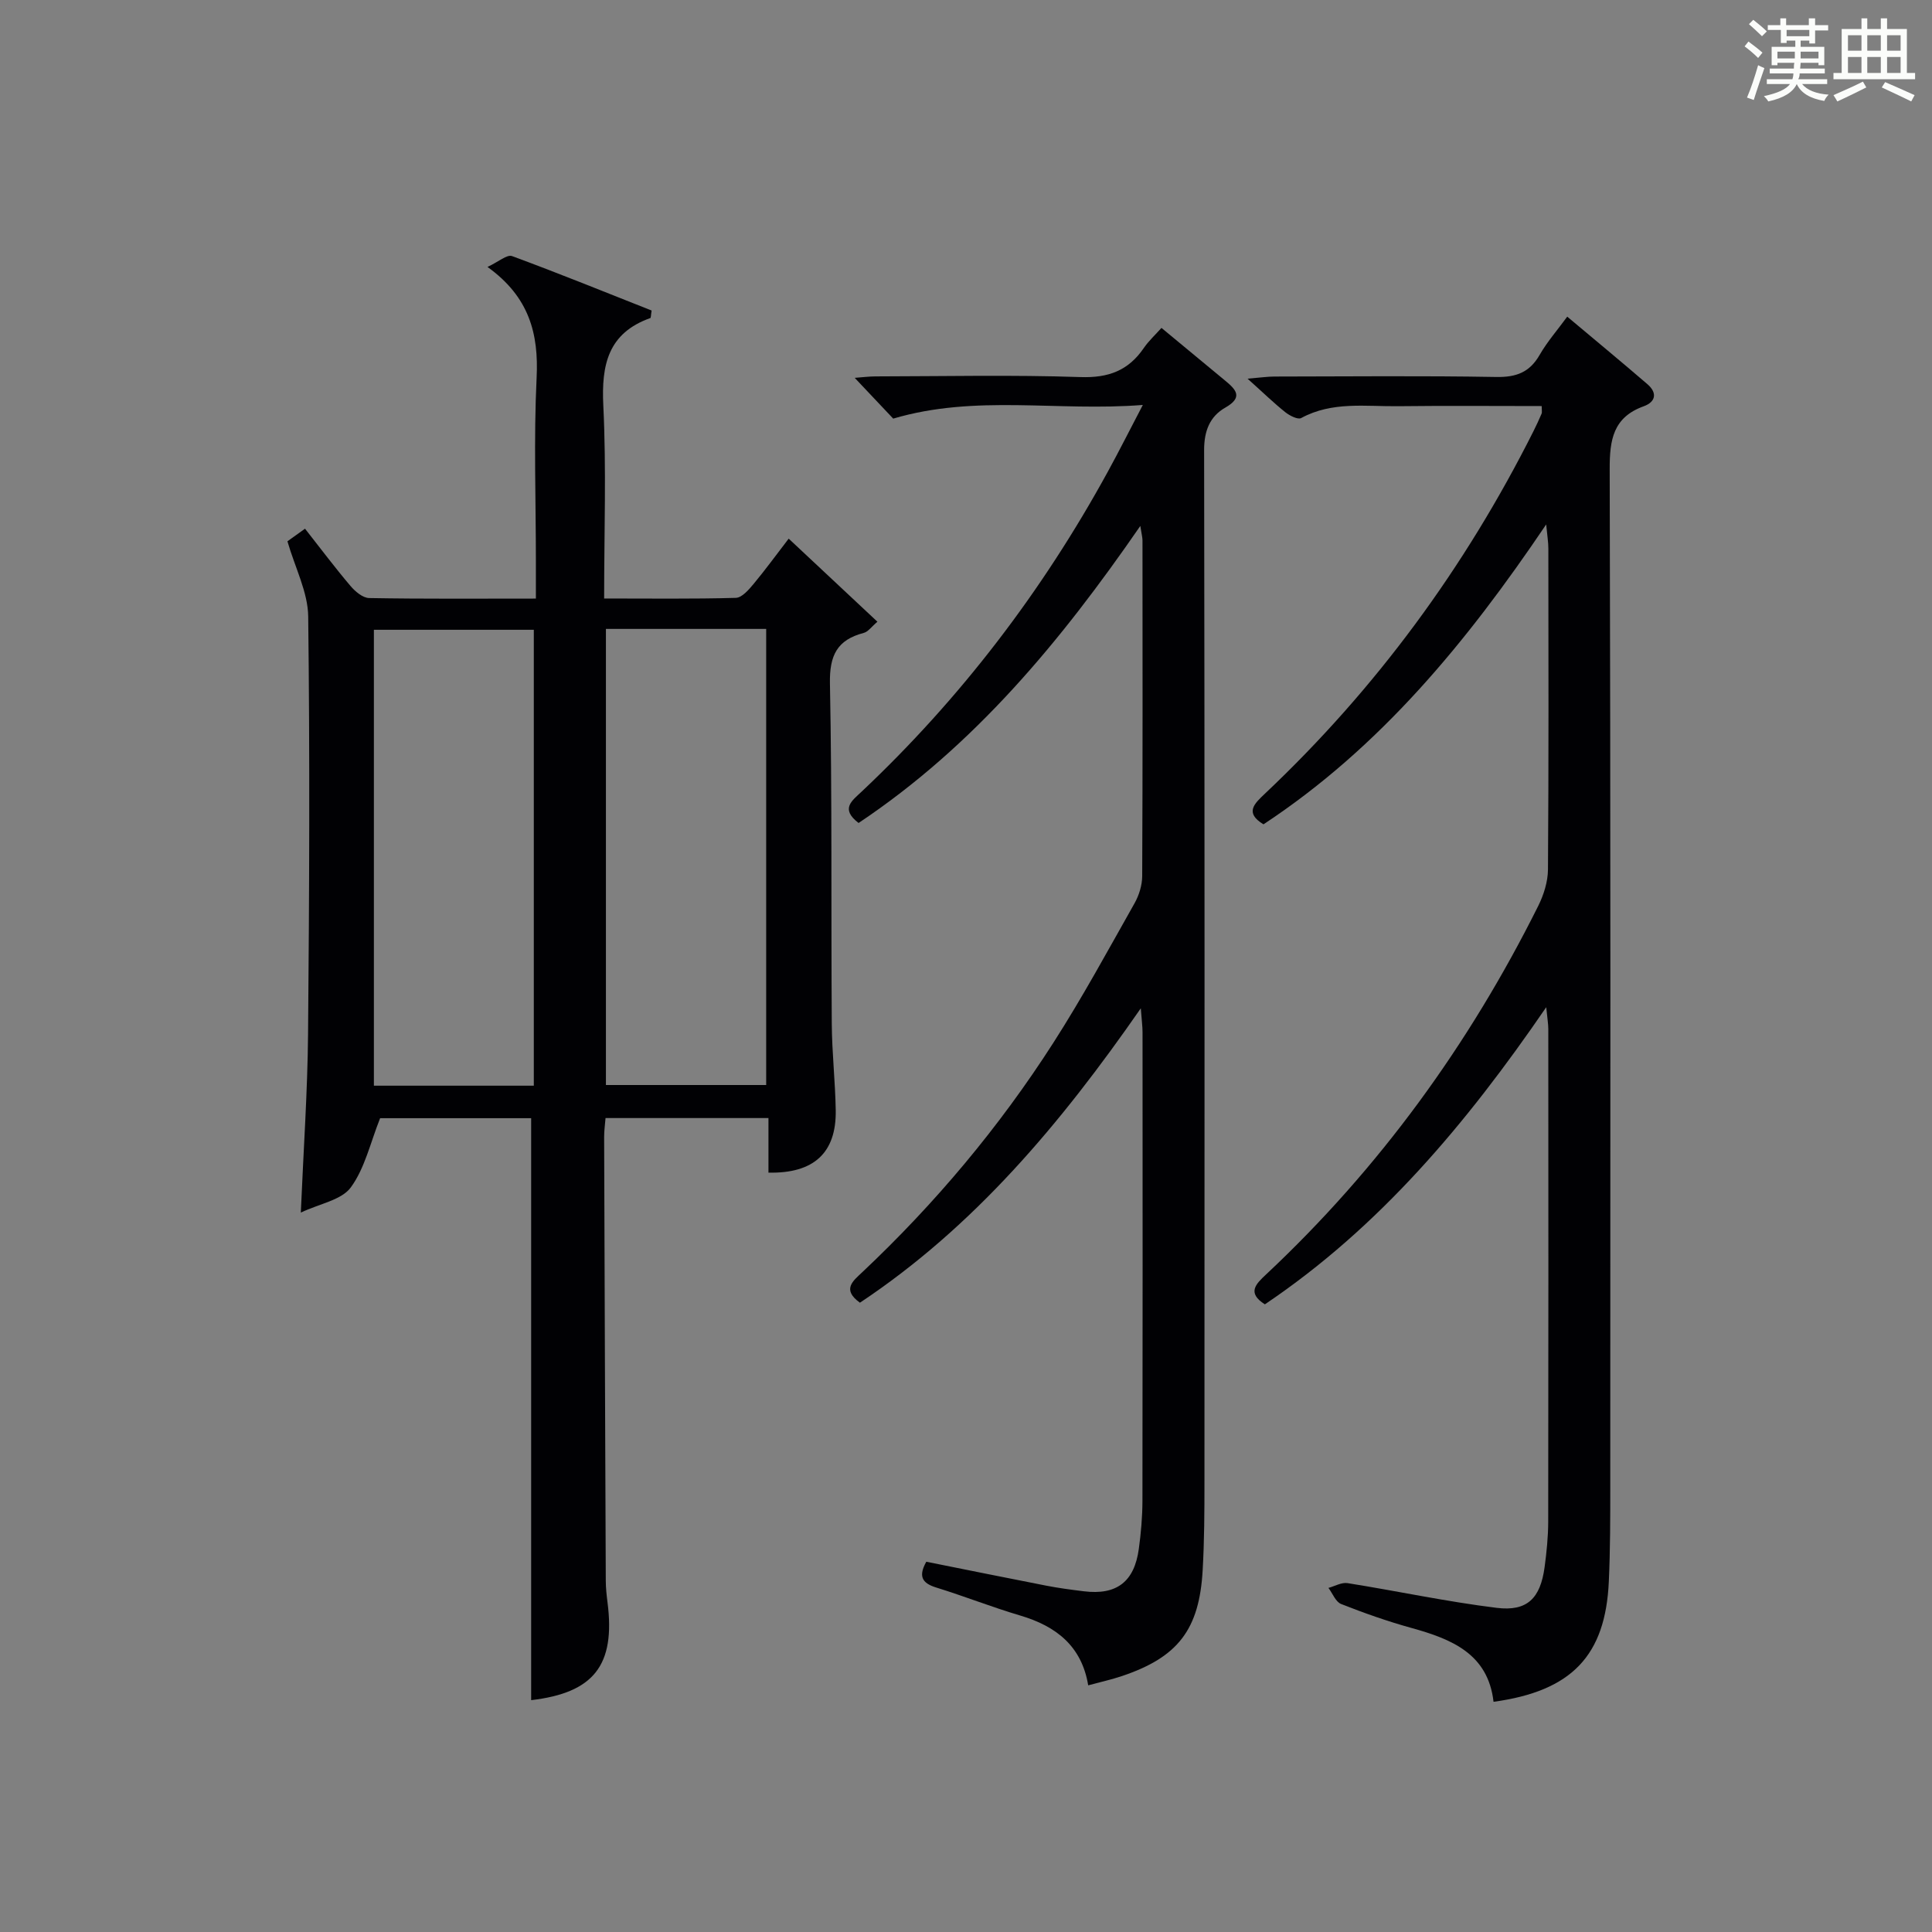
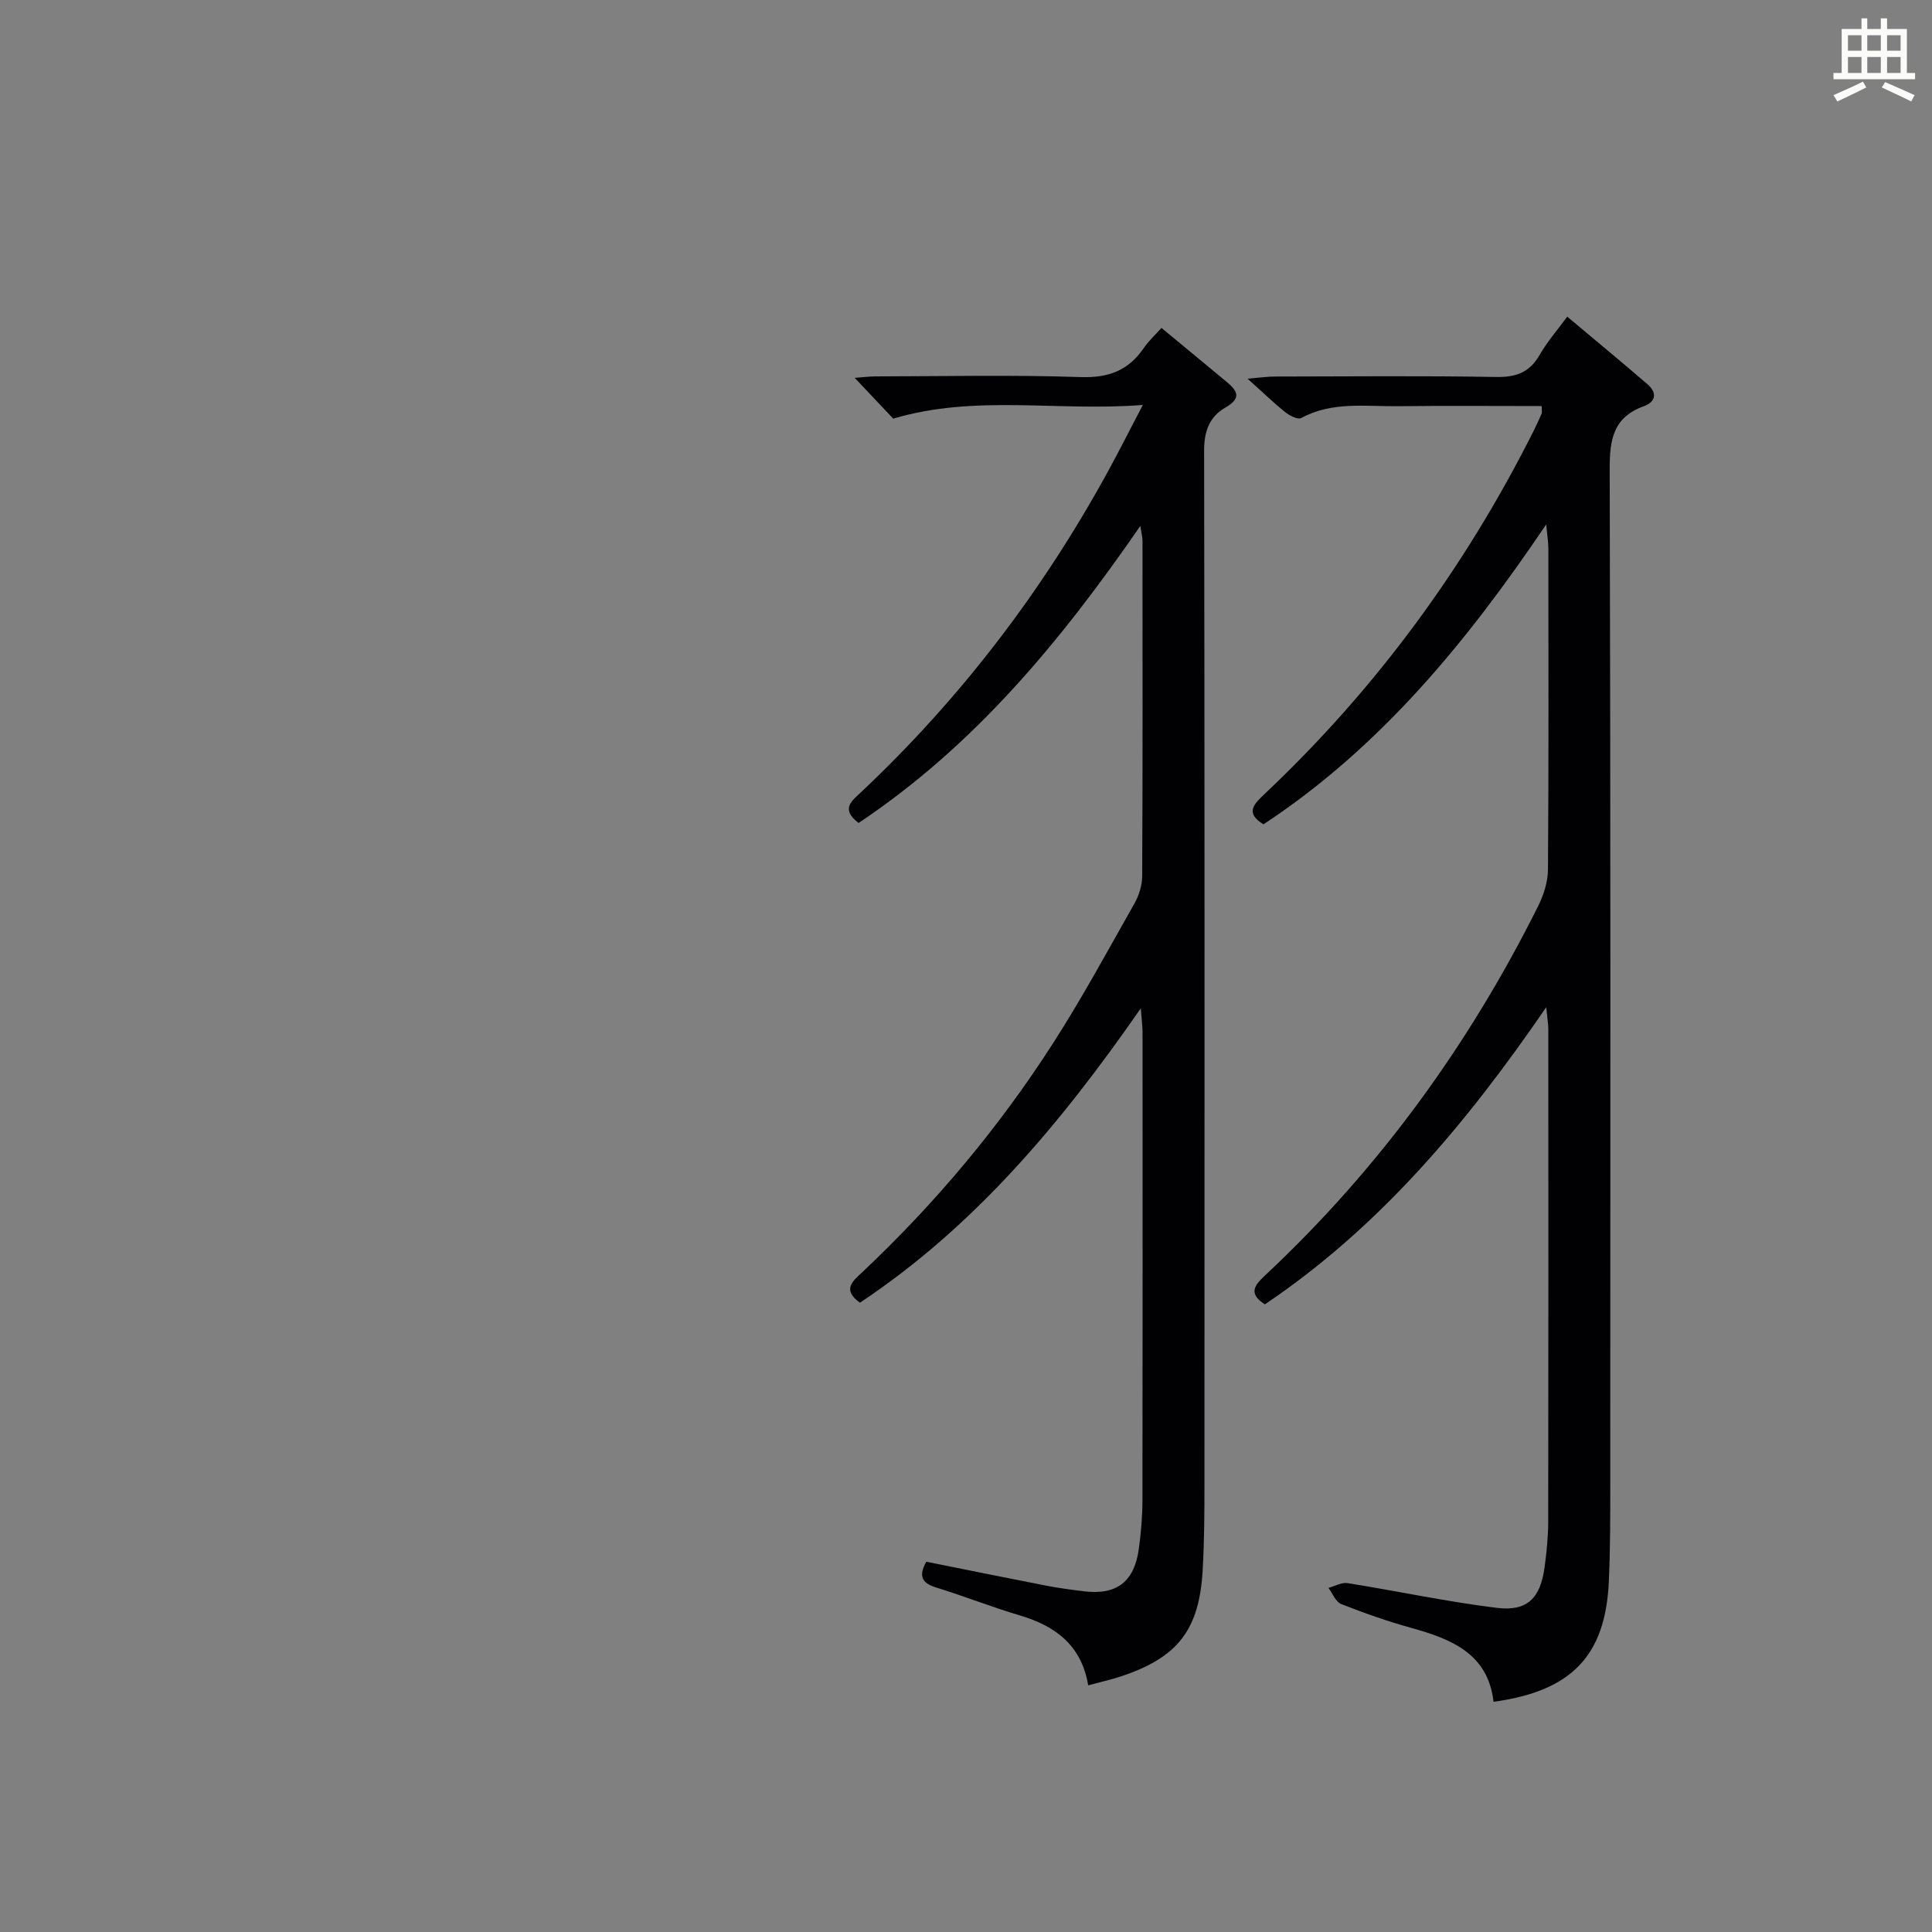
<svg xmlns="http://www.w3.org/2000/svg" version="1.1" id="漢_ZDIC_典" x="0px" y="0px" viewBox="0 0 400 400" style="enable-background:new 0 0 400 400;" xml:space="preserve">
  <rect x="0" y="0" width="400" height="400" fill="#808080" stroke="none" />
  <style type="text/css">
	.st1{fill:#010104;}
	.st0{fill:#fbfcfa;}
</style>
  <g>
-     <path class="st0" d="M361.2,9.6l0.8-1c0.9,0.7,1.9,1.4,2.9,2.3L364,12C363,11,362,10.2,361.2,9.6z M361.7,20.2   c0.9-2.1,1.6-4.3,2.3-6.7c0.4,0.2,0.8,0.4,1.3,0.6c-0.7,2.1-1.5,4.3-2.2,6.6L361.7,20.2z M362.1,5l0.9-0.9c1,0.8,2,1.6,2.8,2.4   l-1,1C363.9,6.6,363,5.8,362.1,5z M374.6,3.8h1.2v1.4h2.7v1.1h-2.7v2.7h-1.2V8.4h-1.8v1.3h4.9v3.8h-1.2v-0.5h-3.7   c0,0.4-0.1,0.9-0.1,1.2h5.1v1h-5.2c0,0.5-0.1,0.9-0.3,1.2h6v1h-5.2c1.1,1.3,2.9,2,5.5,2.2c-0.4,0.4-0.7,0.8-0.9,1.3   c-2.9-0.5-4.8-1.6-5.7-3.5H372c-0.8,1.7-2.7,2.9-5.9,3.6c-0.2-0.4-0.6-0.8-0.9-1.1c2.8-0.6,4.6-1.4,5.4-2.5h-4.8v-1h5.3   c0.1-0.3,0.2-0.7,0.2-1.2h-4.9v-1h5c0-0.4,0-0.8,0.1-1.2H368v0.5h-1.2V9.7h4.9V8.4h-1.8v0.5h-1.2V6.2H366V5.2h2.6V3.8h1.2v1.4h4.7   V3.8z M368,12.1h3.6c0-0.4,0-0.9,0-1.4H368V12.1z M369.9,7.5h4.7V6.2h-4.7V7.5z M376.5,10.7h-3.7c0,0.5,0,1,0,1.4h3.7V10.7z" />
    <path class="st0" d="M385.3,3.8h1.3V6h2.8V3.8h1.3V6h4.1v9.1h1.7v1.3h-16.9v-1.3h1.7V6h4.1V3.8z M385.7,16.9l0.7,1.2   c-1.8,0.9-3.8,1.9-6,2.9c-0.2-0.4-0.5-0.8-0.8-1.3C381.9,18.7,383.9,17.8,385.7,16.9z M382.6,10.5h2.8V7.3h-2.8V10.5z M382.6,15.1   h2.8v-3.3h-2.8V15.1z M386.6,10.5h2.8V7.3h-2.8V10.5z M386.6,15.1h2.8v-3.3h-2.8V15.1z M390.3,17c2.1,0.9,4.1,1.8,6.1,2.7l-0.7,1.3   c-2.2-1.1-4.2-2-6.1-2.9L390.3,17z M393.5,7.3h-2.8v3.2h2.8V7.3z M390.7,15.1h2.8v-3.3h-2.8V15.1z" />
-     <path class="st1" d="M163.29,111.52c6.19,5.79,12.09,11.32,18.37,17.2c-1.21,1.02-1.92,2.08-2.84,2.32c-5.51,1.44-7.1,4.66-6.99,10.45   c0.46,23.48,0.22,46.97,0.38,70.46c0.04,5.98,0.72,11.95,0.82,17.93c0.14,8.8-4.54,13.11-13.93,12.9c0-3.63,0-7.27,0-11.3   c-11.33,0-22.37,0-33.73,0c-0.1,1.31-0.29,2.59-0.29,3.87c0.1,30.65,0.21,61.3,0.34,91.95c0.01,1.49,0.17,2.98,0.36,4.46   c1.67,13.04-2.87,18.72-15.81,20.24c0-39.99,0-80.02,0-120.49c-10.28,0-21.32,0-31.27,0c-2.03,5.09-3.16,10.36-6.07,14.33   c-1.92,2.62-6.41,3.35-10.35,5.21c0.56-13.13,1.39-25.04,1.5-36.96c0.26-28.82,0.38-57.64,0.03-86.45   c-0.06-5.05-2.71-10.06-4.3-15.57c0.7-0.5,2.01-1.44,3.64-2.61c3.23,4.11,6.21,8.08,9.41,11.85c0.97,1.15,2.55,2.49,3.88,2.51   c11.29,0.2,22.58,0.11,34.51,0.11c0-2.86,0-5.29,0-7.73c0-12.66-0.46-25.34,0.15-37.98c0.45-9.16-1.54-16.76-10.17-22.95   c2.29-1.07,4.04-2.63,5.08-2.25c9.75,3.59,19.38,7.51,28.9,11.27c-0.16,0.98-0.13,1.51-0.27,1.56c-8.75,3.12-10.15,9.67-9.73,18.13   c0.64,13.09,0.17,26.24,0.17,39.93c9.4,0,18.34,0.12,27.27-0.13c1.27-0.04,2.68-1.69,3.68-2.89   C158.46,117.97,160.7,114.89,163.29,111.52z M110.52,224.78c0-31.83,0-63.16,0-94.39c-11.33,0-22.24,0-33.11,0   c0,31.65,0,62.98,0,94.39C88.59,224.78,99.37,224.78,110.52,224.78z M125.45,130.21c0,31.77,0,63.1,0,94.43c11.3,0,22.2,0,33.18,0   c0-31.62,0-62.95,0-94.43C147.48,130.21,136.69,130.21,125.45,130.21z" />
    <path class="st1" d="M320.12,108.58c-16.52,24.48-34.42,46.19-58.53,62.09c-3.98-2.42-1.86-4.3,0.31-6.36c22.98-21.71,41.41-46.8,55.59-75.04   c0.6-1.19,1.15-2.4,1.68-3.62c0.12-0.27,0.02-0.63,0.02-1.58c-9.87,0-19.78-0.09-29.69,0.03c-6.76,0.08-13.68-1.04-20.1,2.45   c-0.69,0.38-2.38-0.49-3.27-1.19c-2.34-1.86-4.49-3.96-7.84-6.96c2.87-0.24,4.2-0.44,5.53-0.44c15.33-0.02,30.66-0.18,45.98,0.09   c4.14,0.07,6.9-0.97,8.97-4.58c1.56-2.71,3.66-5.11,5.71-7.91c5.7,4.79,11.2,9.33,16.61,13.99c2.07,1.79,1.73,3.66-0.79,4.57   c-6.31,2.28-7.05,6.92-7.03,13c0.2,70.15,0.14,140.29,0.12,210.44c0,6.63,0,13.26-0.3,19.87c-0.69,15.33-7.65,22.69-23.87,24.91   c-1.13-9.93-8.66-12.98-17-15.29c-4.94-1.37-9.8-3.08-14.56-4.96c-1.13-0.45-1.76-2.19-2.62-3.33c1.32-0.36,2.72-1.19,3.96-0.99   c10.31,1.64,20.54,3.85,30.89,5.12c6.33,0.78,9.03-2.01,9.9-8.41c0.42-3.12,0.74-6.29,0.75-9.43c0.05-33.99,0.04-67.98,0.02-101.97   c0-1.1-0.2-2.19-0.43-4.55c-16.61,24.25-34.62,45.61-58.25,61.52c-3.79-2.4-1.83-4.24,0.25-6.19   c23.45-21.98,42.02-47.58,56.34-76.29c1.14-2.29,2-5.01,2.02-7.54c0.16-22.16,0.1-44.32,0.08-66.48   C320.57,112.25,320.35,111,320.12,108.58z" />
    <path class="st1" d="M177.76,170.39c-3.83-2.93-1.38-4.59,0.62-6.48c20.52-19.34,37.42-41.49,50.96-66.21c2.3-4.19,4.45-8.47,7.27-13.86   c-17.69,1.4-34.57-2.23-51.68,2.83c-2.25-2.39-4.96-5.25-7.97-8.44c1.49-0.11,2.87-0.29,4.25-0.3c14.17-0.02,28.34-0.34,42.49,0.14   c5.78,0.2,9.91-1.34,13.1-6c1.01-1.48,2.37-2.72,3.67-4.18c4.53,3.75,8.89,7.36,13.24,10.96c2.24,1.85,3.68,3.43-0.02,5.54   c-3.22,1.83-4.4,4.85-4.39,8.82c0.12,71.17,0.09,142.33,0.07,213.5c0,6.13-0.02,12.26-0.37,18.37   c-0.69,12.32-5.12,18.03-16.71,21.93c-2.19,0.74-4.46,1.23-6.99,1.92c-1.34-8.12-6.63-12.25-14.07-14.45   c-5.88-1.74-11.6-4.01-17.46-5.82c-2.99-0.93-3.61-2.42-1.99-5.32c8.25,1.65,16.5,3.33,24.76,4.94c2.61,0.51,5.25,0.86,7.88,1.18   c6.75,0.83,10.43-1.95,11.36-8.78c0.45-3.28,0.74-6.62,0.75-9.93c0.05-32.33,0.04-64.67,0.02-97c0-1.27-0.18-2.54-0.36-4.99   c-16.65,23.99-34.55,45.25-58.15,60.95c-3.79-2.73-1.45-4.49,0.48-6.31c15.1-14.23,28.36-30.03,39.55-47.48   c6.01-9.37,11.33-19.18,16.81-28.88c0.94-1.66,1.59-3.75,1.6-5.65c0.11-23.17,0.07-46.33,0.06-69.5c0-0.62-0.18-1.24-0.45-3   C219.53,132.89,201.7,154.4,177.76,170.39z" />
  </g>
</svg>